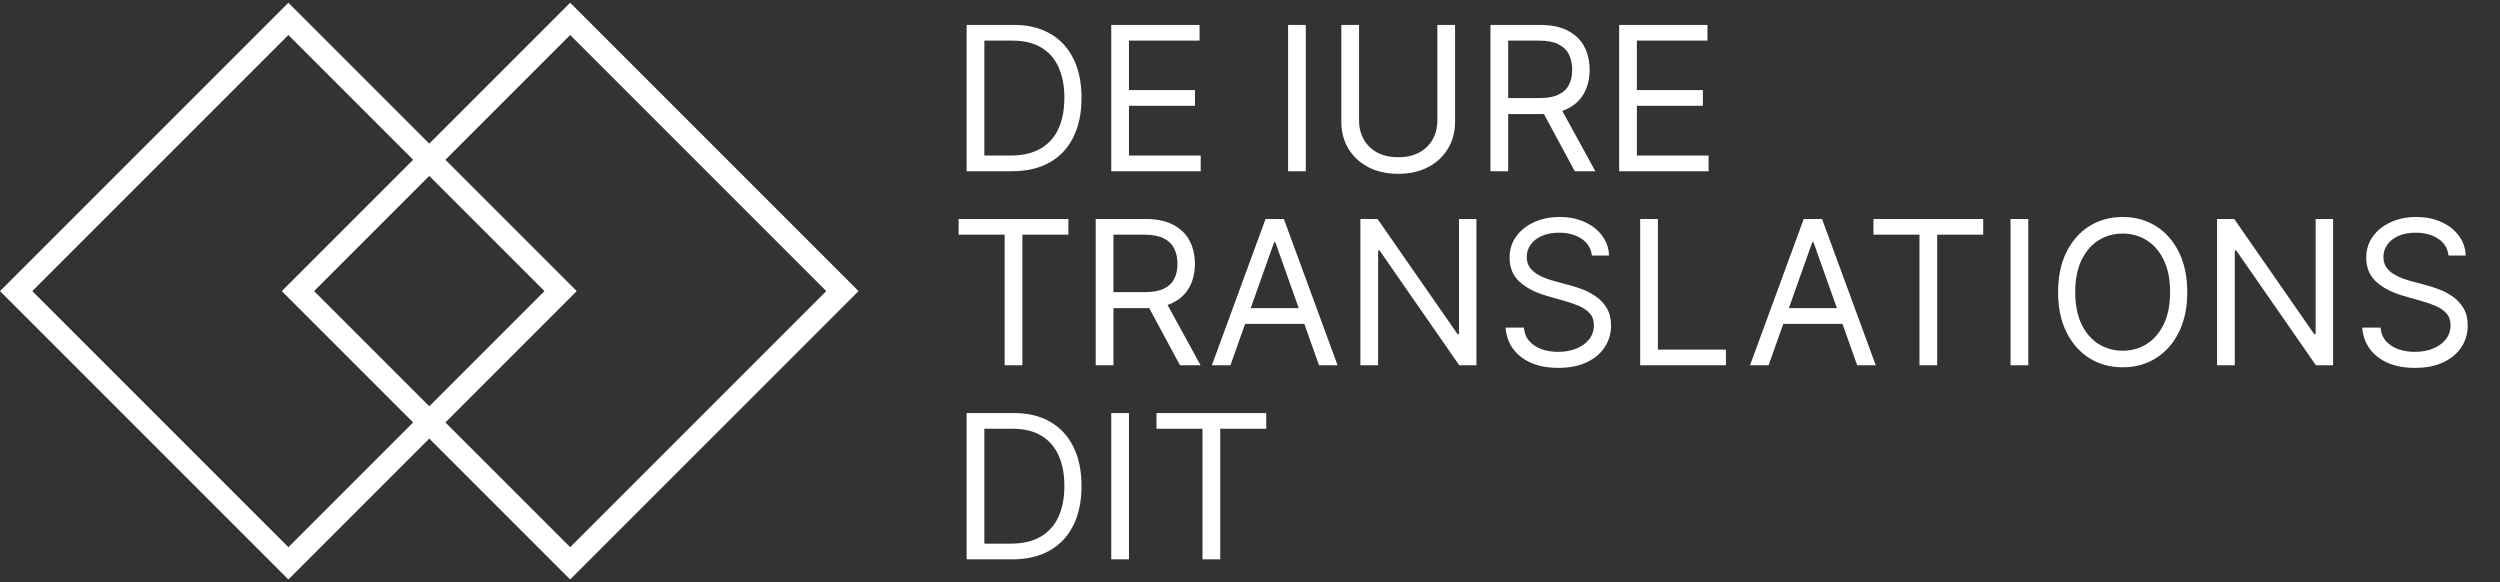
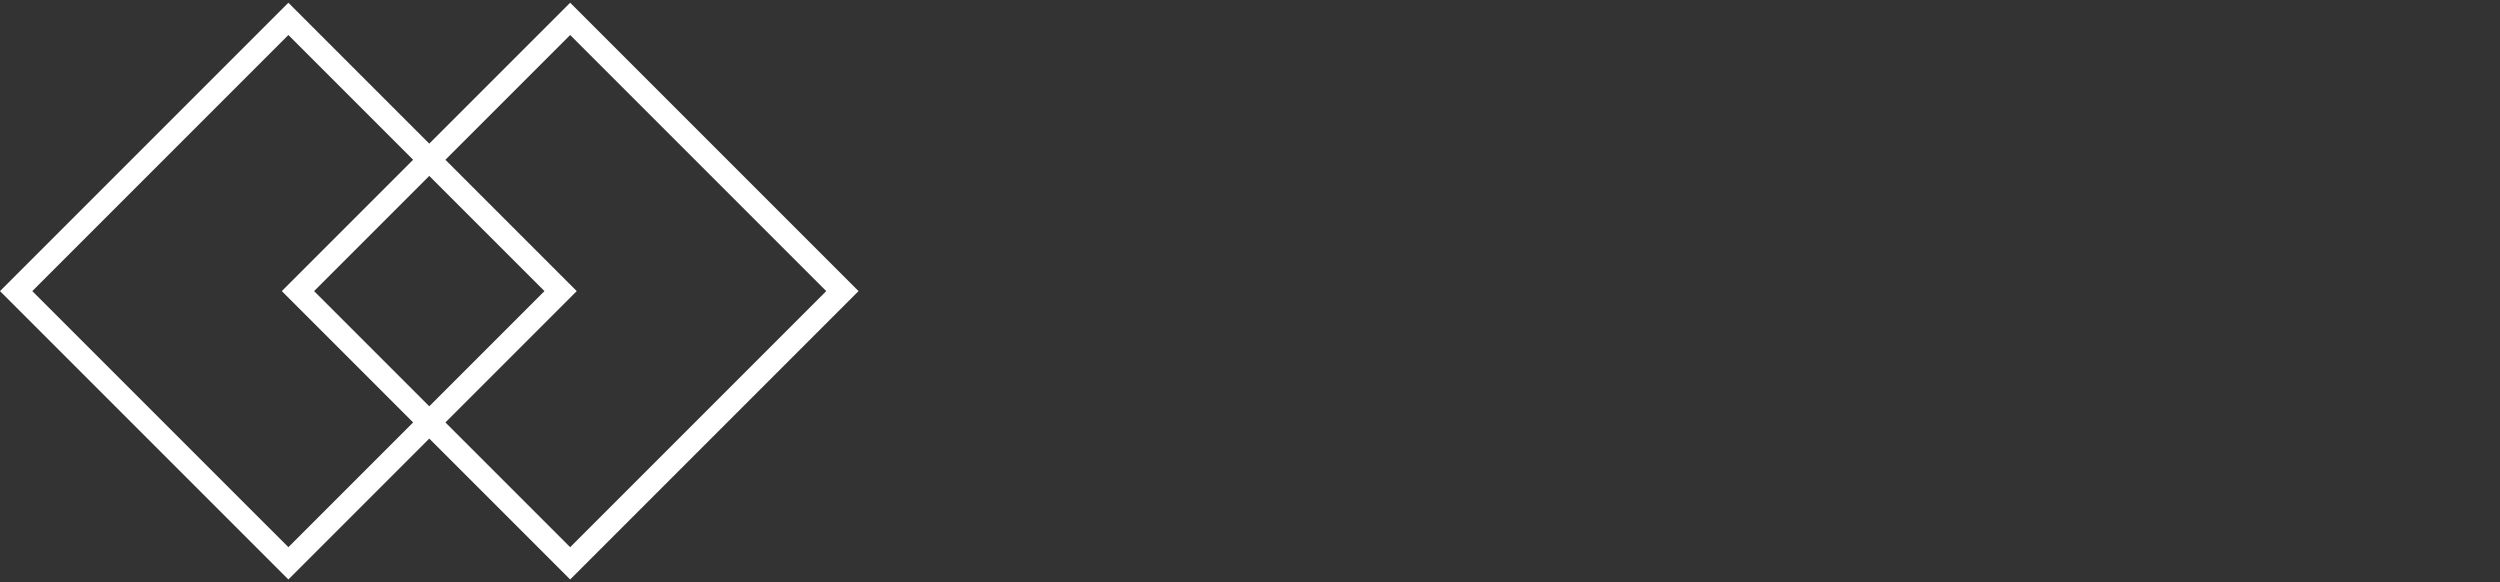
<svg xmlns="http://www.w3.org/2000/svg" width="219" height="51" viewBox="0 0 219 51" fill="none">
  <rect x="0" y="0" width="219" height="51" fill="#333333" stroke="none" />
-   <path fill-rule="evenodd" clip-rule="evenodd" d="M2.828 25.5L25.262 3.067L36.19 13.995L26.1 24.086L24.685 25.5L26.1 26.914L36.19 37.005L25.262 47.933L2.828 25.5ZM37.604 38.419L26.676 49.347L25.262 50.761L23.847 49.347L1.414 26.914L0 25.5L1.414 24.086L23.847 1.653L25.262 0.239L26.676 1.653L37.604 12.581L48.533 1.653L49.947 0.239L51.361 1.653L73.794 24.086L75.208 25.5L73.794 26.914L51.361 49.347L49.947 50.761L48.533 49.347L37.604 38.419ZM39.018 13.995L49.947 3.067L72.38 25.5L49.947 47.933L39.018 37.005L49.109 26.914L50.523 25.5L49.109 24.086L39.018 13.995ZM37.604 15.41L47.695 25.5L37.604 35.59L27.514 25.5L37.604 15.41Z" fill="white" />
-   <path d="M88.633 15H84.677V2.182H88.808C90.052 2.182 91.115 2.438 92 2.952C92.885 3.461 93.563 4.193 94.034 5.149C94.506 6.1 94.742 7.239 94.742 8.566C94.742 9.901 94.504 11.051 94.028 12.014C93.552 12.974 92.86 13.713 91.95 14.23C91.04 14.743 89.935 15 88.633 15ZM86.229 13.623H88.533C89.593 13.623 90.471 13.419 91.168 13.01C91.865 12.601 92.384 12.019 92.726 11.264C93.068 10.508 93.239 9.609 93.239 8.566C93.239 7.531 93.07 6.64 92.732 5.893C92.394 5.142 91.889 4.566 91.218 4.166C90.546 3.761 89.709 3.559 88.708 3.559H86.229V13.623ZM97.345 15V2.182H105.081V3.559H98.897V7.89H104.681V9.267H98.897V13.623H105.181V15H97.345ZM114.388 2.182V15H112.836V2.182H114.388ZM125.912 2.182H127.464V10.669C127.464 11.545 127.258 12.328 126.845 13.016C126.436 13.7 125.858 14.241 125.111 14.637C124.364 15.029 123.488 15.225 122.482 15.225C121.477 15.225 120.601 15.029 119.854 14.637C119.107 14.241 118.527 13.7 118.114 13.016C117.705 12.328 117.5 11.545 117.5 10.669V2.182H119.053V10.544C119.053 11.17 119.19 11.727 119.466 12.215C119.741 12.699 120.133 13.081 120.642 13.36C121.156 13.636 121.769 13.773 122.482 13.773C123.196 13.773 123.809 13.636 124.323 13.36C124.836 13.081 125.228 12.699 125.499 12.215C125.775 11.727 125.912 11.17 125.912 10.544V2.182ZM130.564 15V2.182H134.895C135.897 2.182 136.719 2.353 137.361 2.695C138.004 3.033 138.48 3.498 138.788 4.091C139.097 4.683 139.251 5.357 139.251 6.112C139.251 6.868 139.097 7.537 138.788 8.121C138.48 8.706 138.006 9.165 137.368 9.498C136.729 9.828 135.913 9.993 134.92 9.993H131.415V8.591H134.87C135.555 8.591 136.105 8.491 136.523 8.29C136.944 8.09 137.249 7.806 137.436 7.439C137.628 7.068 137.724 6.626 137.724 6.112C137.724 5.599 137.628 5.151 137.436 4.767C137.244 4.383 136.938 4.087 136.516 3.878C136.095 3.665 135.538 3.559 134.845 3.559H132.116V15H130.564ZM136.598 9.242L139.752 15H137.95L134.845 9.242H136.598ZM141.838 15V2.182H149.574V3.559H143.39V7.89H149.173V9.267H143.39V13.623H149.674V15H141.838ZM83.976 20.559V19.182H93.59V20.559H89.559V32H88.007V20.559H83.976ZM95.985 32V19.182H100.317C101.318 19.182 102.14 19.353 102.783 19.695C103.425 20.033 103.901 20.498 104.21 21.091C104.518 21.683 104.673 22.357 104.673 23.112C104.673 23.868 104.518 24.537 104.21 25.122C103.901 25.706 103.427 26.165 102.789 26.498C102.15 26.828 101.335 26.993 100.342 26.993H96.837V25.591H100.292C100.976 25.591 101.527 25.491 101.944 25.291C102.365 25.09 102.67 24.806 102.858 24.439C103.05 24.068 103.146 23.626 103.146 23.112C103.146 22.599 103.05 22.151 102.858 21.767C102.666 21.383 102.359 21.087 101.938 20.878C101.516 20.665 100.959 20.559 100.267 20.559H97.538V32H95.985ZM102.019 26.242L105.173 32H103.371L100.267 26.242H102.019ZM107.785 32H106.158L110.864 19.182H112.467L117.173 32H115.546L111.716 21.21H111.615L107.785 32ZM108.386 26.993H114.945V28.37H108.386V26.993ZM129.334 19.182V32H127.832L120.847 21.936H120.722V32H119.17V19.182H120.672L127.682 29.271H127.807V19.182H129.334ZM139.45 22.386C139.375 21.752 139.071 21.26 138.536 20.909C138.002 20.559 137.347 20.384 136.571 20.384C136.004 20.384 135.507 20.475 135.082 20.659C134.66 20.843 134.33 21.095 134.093 21.416C133.859 21.738 133.742 22.103 133.742 22.512C133.742 22.854 133.823 23.148 133.986 23.394C134.153 23.636 134.366 23.838 134.625 24.001C134.883 24.16 135.155 24.291 135.438 24.395C135.722 24.496 135.983 24.577 136.221 24.64L137.522 24.99C137.856 25.078 138.228 25.199 138.637 25.353C139.05 25.508 139.444 25.718 139.819 25.985C140.199 26.248 140.512 26.586 140.758 26.999C141.004 27.412 141.128 27.919 141.128 28.52C141.128 29.213 140.946 29.839 140.583 30.398C140.224 30.957 139.698 31.401 139.006 31.731C138.317 32.06 137.481 32.225 136.496 32.225C135.578 32.225 134.783 32.077 134.111 31.781C133.444 31.485 132.918 31.072 132.534 30.542C132.154 30.012 131.94 29.396 131.889 28.695H133.492C133.533 29.179 133.696 29.58 133.98 29.897C134.268 30.21 134.631 30.444 135.069 30.598C135.511 30.748 135.987 30.823 136.496 30.823C137.089 30.823 137.621 30.727 138.092 30.535C138.564 30.339 138.937 30.068 139.212 29.722C139.488 29.371 139.625 28.962 139.625 28.495C139.625 28.069 139.507 27.723 139.269 27.456C139.031 27.189 138.718 26.972 138.33 26.805C137.942 26.638 137.522 26.492 137.072 26.367L135.495 25.916C134.493 25.628 133.7 25.218 133.116 24.683C132.532 24.149 132.24 23.45 132.24 22.587C132.24 21.869 132.434 21.243 132.822 20.709C133.214 20.171 133.74 19.753 134.399 19.457C135.063 19.157 135.803 19.007 136.621 19.007C137.447 19.007 138.182 19.155 138.824 19.451C139.467 19.743 139.976 20.144 140.351 20.653C140.731 21.162 140.931 21.74 140.952 22.386H139.45ZM143.68 32V19.182H145.232V30.623H151.19V32H143.68ZM154.928 32H153.301L158.008 19.182H159.61L164.317 32H162.689L158.859 21.21H158.759L154.928 32ZM155.529 26.993H162.089V28.37H155.529V26.993ZM164.115 20.559V19.182H173.729V20.559H169.698V32H168.146V20.559H164.115ZM177.676 19.182V32H176.124V19.182H177.676ZM191.604 25.591C191.604 26.943 191.36 28.111 190.872 29.096C190.383 30.081 189.714 30.84 188.862 31.374C188.011 31.908 187.039 32.175 185.946 32.175C184.853 32.175 183.88 31.908 183.029 31.374C182.178 30.84 181.508 30.081 181.02 29.096C180.532 28.111 180.288 26.943 180.288 25.591C180.288 24.239 180.532 23.071 181.02 22.086C181.508 21.101 182.178 20.342 183.029 19.808C183.88 19.274 184.853 19.007 185.946 19.007C187.039 19.007 188.011 19.274 188.862 19.808C189.714 20.342 190.383 21.101 190.872 22.086C191.36 23.071 191.604 24.239 191.604 25.591ZM190.102 25.591C190.102 24.481 189.916 23.544 189.545 22.781C189.178 22.017 188.679 21.439 188.049 21.047C187.423 20.655 186.722 20.459 185.946 20.459C185.17 20.459 184.467 20.655 183.837 21.047C183.211 21.439 182.712 22.017 182.341 22.781C181.974 23.544 181.79 24.481 181.79 25.591C181.79 26.701 181.974 27.638 182.341 28.401C182.712 29.165 183.211 29.743 183.837 30.135C184.467 30.527 185.17 30.723 185.946 30.723C186.722 30.723 187.423 30.527 188.049 30.135C188.679 29.743 189.178 29.165 189.545 28.401C189.916 27.638 190.102 26.701 190.102 25.591ZM204.378 19.182V32H202.876L195.891 21.936H195.766V32H194.214V19.182H195.716L202.726 29.271H202.851V19.182H204.378ZM214.494 22.386C214.419 21.752 214.114 21.26 213.58 20.909C213.046 20.559 212.391 20.384 211.615 20.384C211.048 20.384 210.551 20.475 210.125 20.659C209.704 20.843 209.374 21.095 209.137 21.416C208.903 21.738 208.786 22.103 208.786 22.512C208.786 22.854 208.867 23.148 209.03 23.394C209.197 23.636 209.41 23.838 209.669 24.001C209.927 24.16 210.198 24.291 210.482 24.395C210.766 24.496 211.027 24.577 211.265 24.64L212.566 24.99C212.9 25.078 213.272 25.199 213.68 25.353C214.094 25.508 214.488 25.718 214.863 25.985C215.243 26.248 215.556 26.586 215.802 26.999C216.048 27.412 216.172 27.919 216.172 28.52C216.172 29.213 215.99 29.839 215.627 30.398C215.268 30.957 214.742 31.401 214.05 31.731C213.361 32.06 212.525 32.225 211.54 32.225C210.622 32.225 209.827 32.077 209.155 31.781C208.488 31.485 207.962 31.072 207.578 30.542C207.198 30.012 206.983 29.396 206.933 28.695H208.536C208.577 29.179 208.74 29.58 209.024 29.897C209.312 30.21 209.675 30.444 210.113 30.598C210.555 30.748 211.031 30.823 211.54 30.823C212.132 30.823 212.664 30.727 213.136 30.535C213.607 30.339 213.981 30.068 214.256 29.722C214.532 29.371 214.669 28.962 214.669 28.495C214.669 28.069 214.55 27.723 214.313 27.456C214.075 27.189 213.762 26.972 213.374 26.805C212.986 26.638 212.566 26.492 212.116 26.367L210.539 25.916C209.537 25.628 208.744 25.218 208.16 24.683C207.576 24.149 207.284 23.45 207.284 22.587C207.284 21.869 207.478 21.243 207.866 20.709C208.258 20.171 208.784 19.753 209.443 19.457C210.107 19.157 210.847 19.007 211.665 19.007C212.491 19.007 213.226 19.155 213.868 19.451C214.511 19.743 215.02 20.144 215.395 20.653C215.775 21.162 215.975 21.74 215.996 22.386H214.494ZM88.633 49H84.677V36.182H88.808C90.052 36.182 91.115 36.438 92 36.952C92.885 37.461 93.563 38.193 94.034 39.148C94.506 40.1 94.742 41.239 94.742 42.566C94.742 43.901 94.504 45.051 94.028 46.014C93.552 46.974 92.86 47.713 91.95 48.23C91.04 48.743 89.935 49 88.633 49ZM86.229 47.623H88.533C89.593 47.623 90.471 47.419 91.168 47.01C91.865 46.601 92.384 46.019 92.726 45.264C93.068 44.508 93.239 43.609 93.239 42.566C93.239 41.531 93.07 40.64 92.732 39.893C92.394 39.142 91.889 38.566 91.218 38.166C90.546 37.761 89.709 37.559 88.708 37.559H86.229V47.623ZM98.897 36.182V49H97.345V36.182H98.897ZM101.309 37.559V36.182H110.922V37.559H106.892V49H105.339V37.559H101.309Z" fill="white" />
+   <path fill-rule="evenodd" clip-rule="evenodd" d="M2.828 25.5L25.262 3.067L36.19 13.995L26.1 24.086L24.685 25.5L26.1 26.914L36.19 37.005L25.262 47.933L2.828 25.5ZM37.604 38.419L26.676 49.347L25.262 50.761L23.847 49.347L1.414 26.914L0 25.5L1.414 24.086L23.847 1.653L25.262 0.239L26.676 1.653L37.604 12.581L48.533 1.653L49.947 0.239L51.361 1.653L73.794 24.086L75.208 25.5L73.794 26.914L51.361 49.347L49.947 50.761L48.533 49.347L37.604 38.419ZM39.018 13.995L49.947 3.067L72.38 25.5L49.947 47.933L39.018 37.005L50.523 25.5L49.109 24.086L39.018 13.995ZM37.604 15.41L47.695 25.5L37.604 35.59L27.514 25.5L37.604 15.41Z" fill="white" />
</svg>